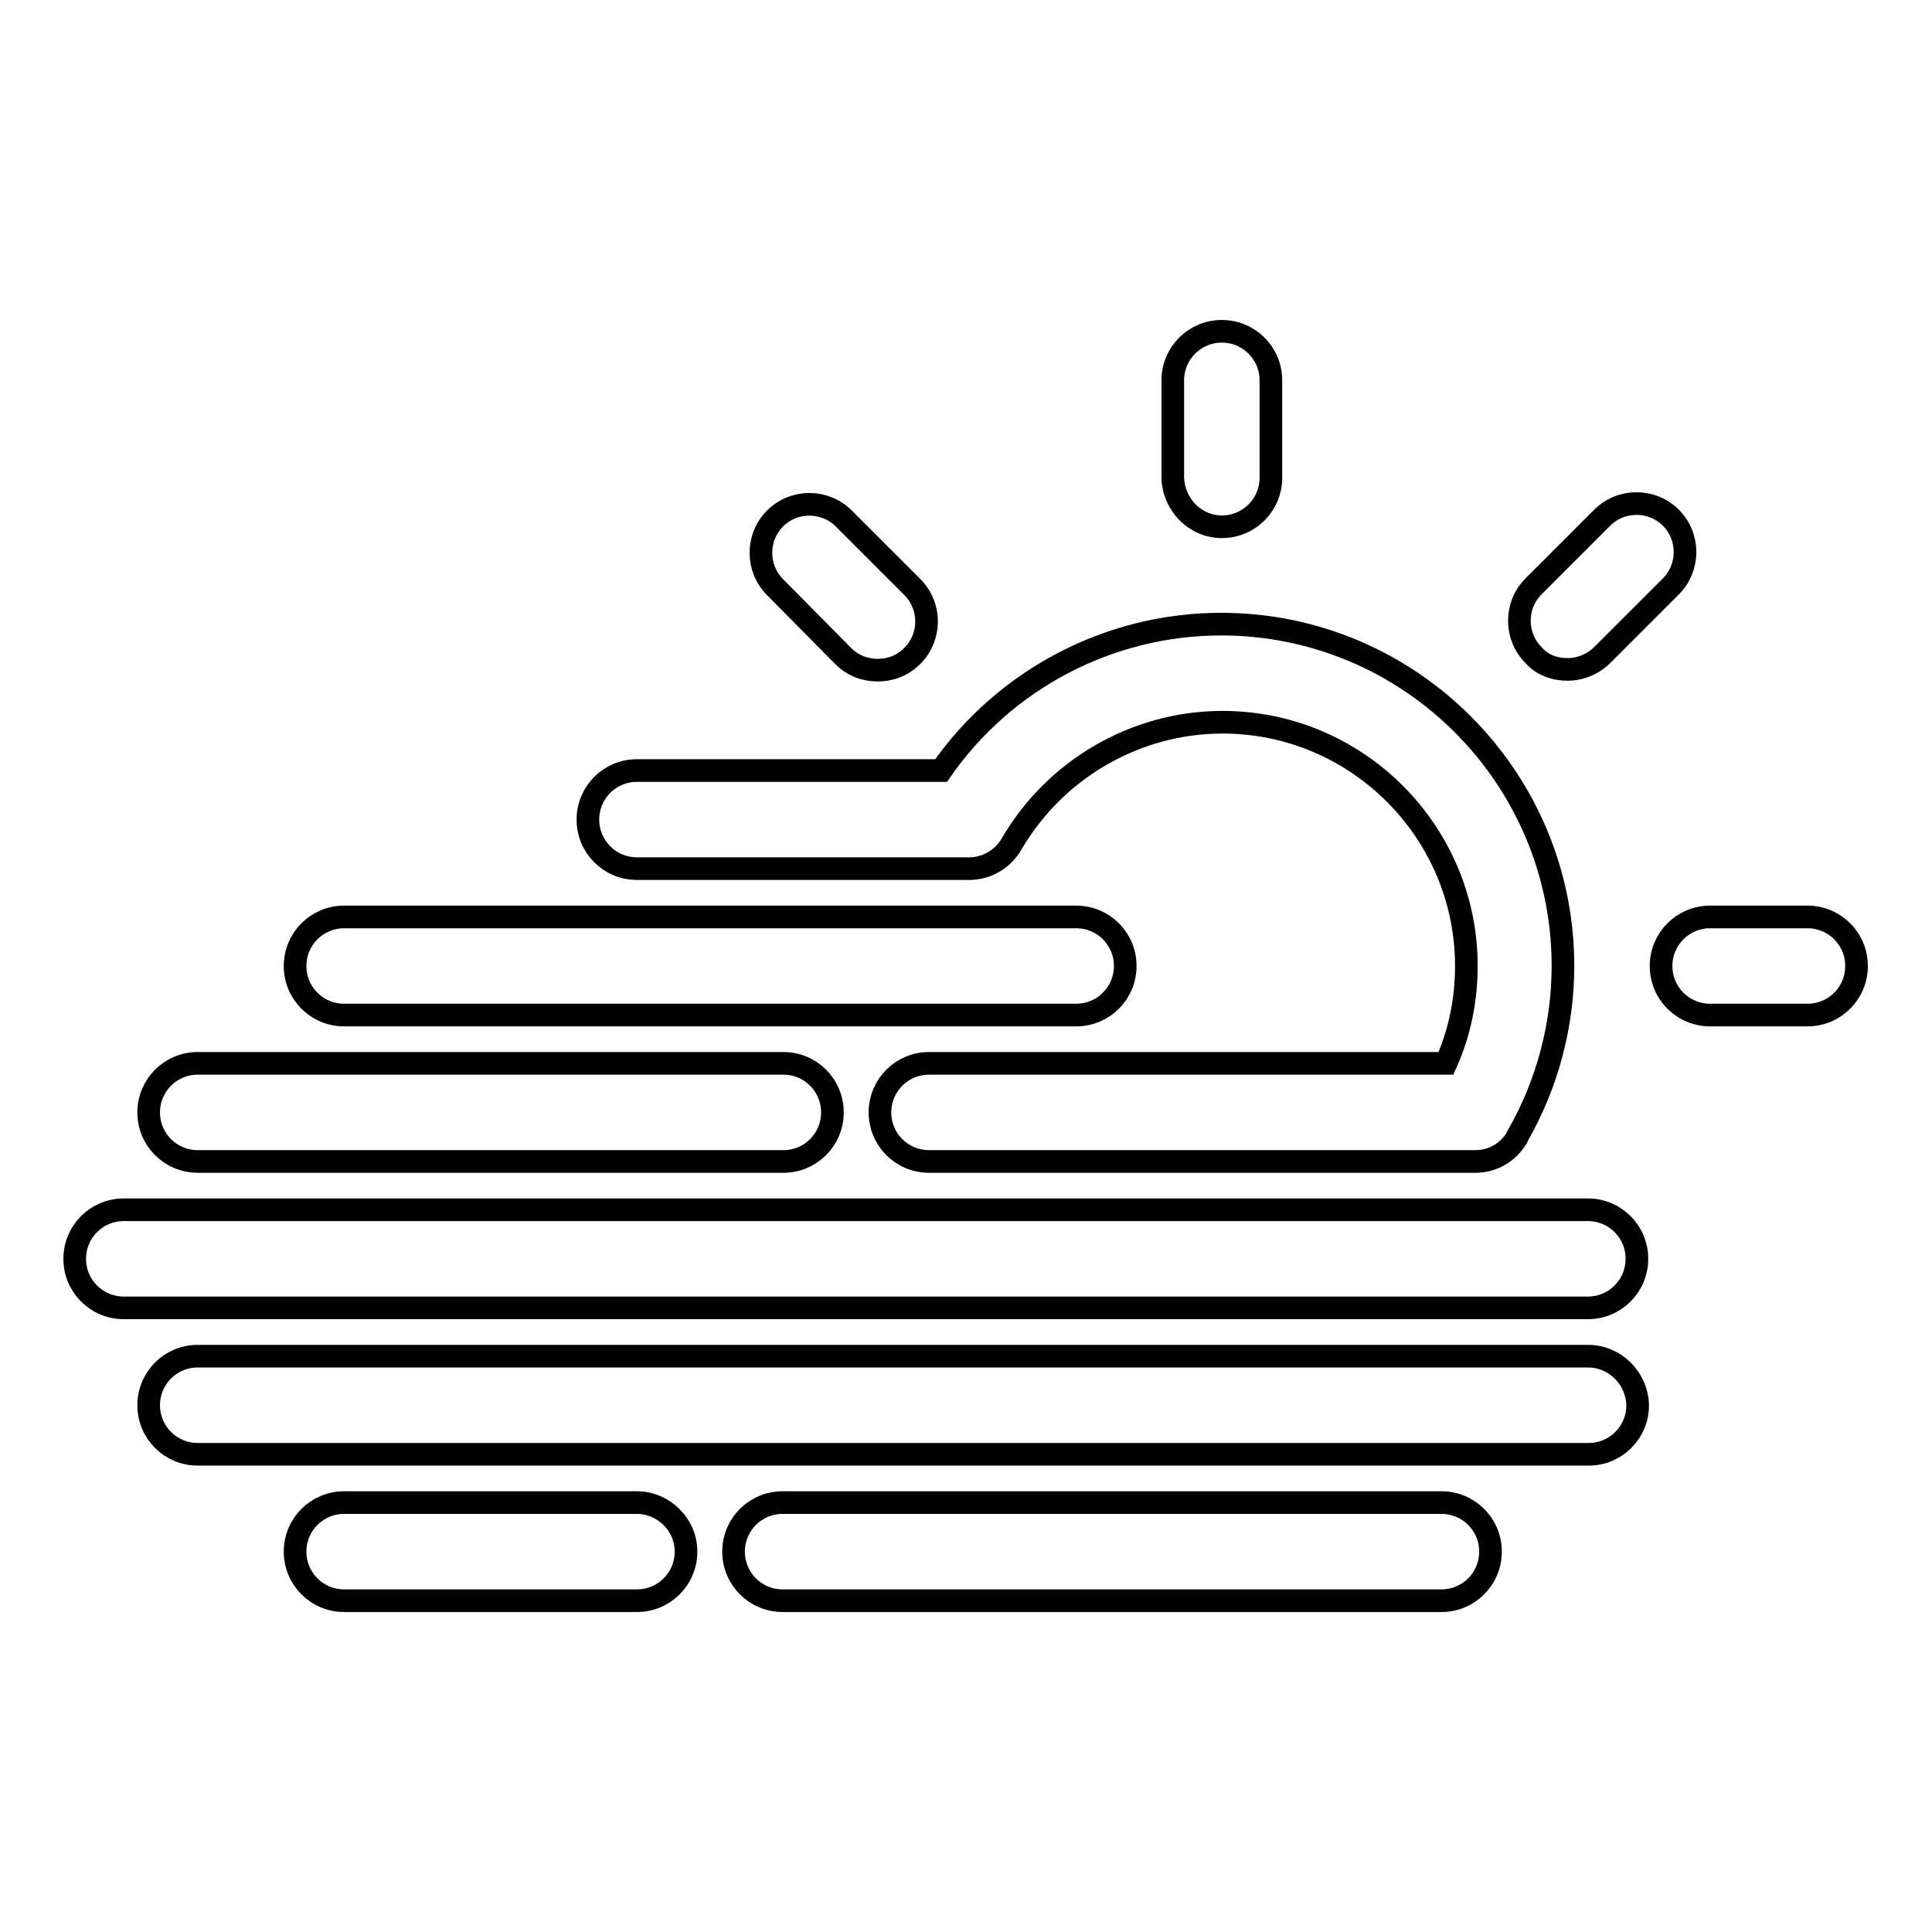
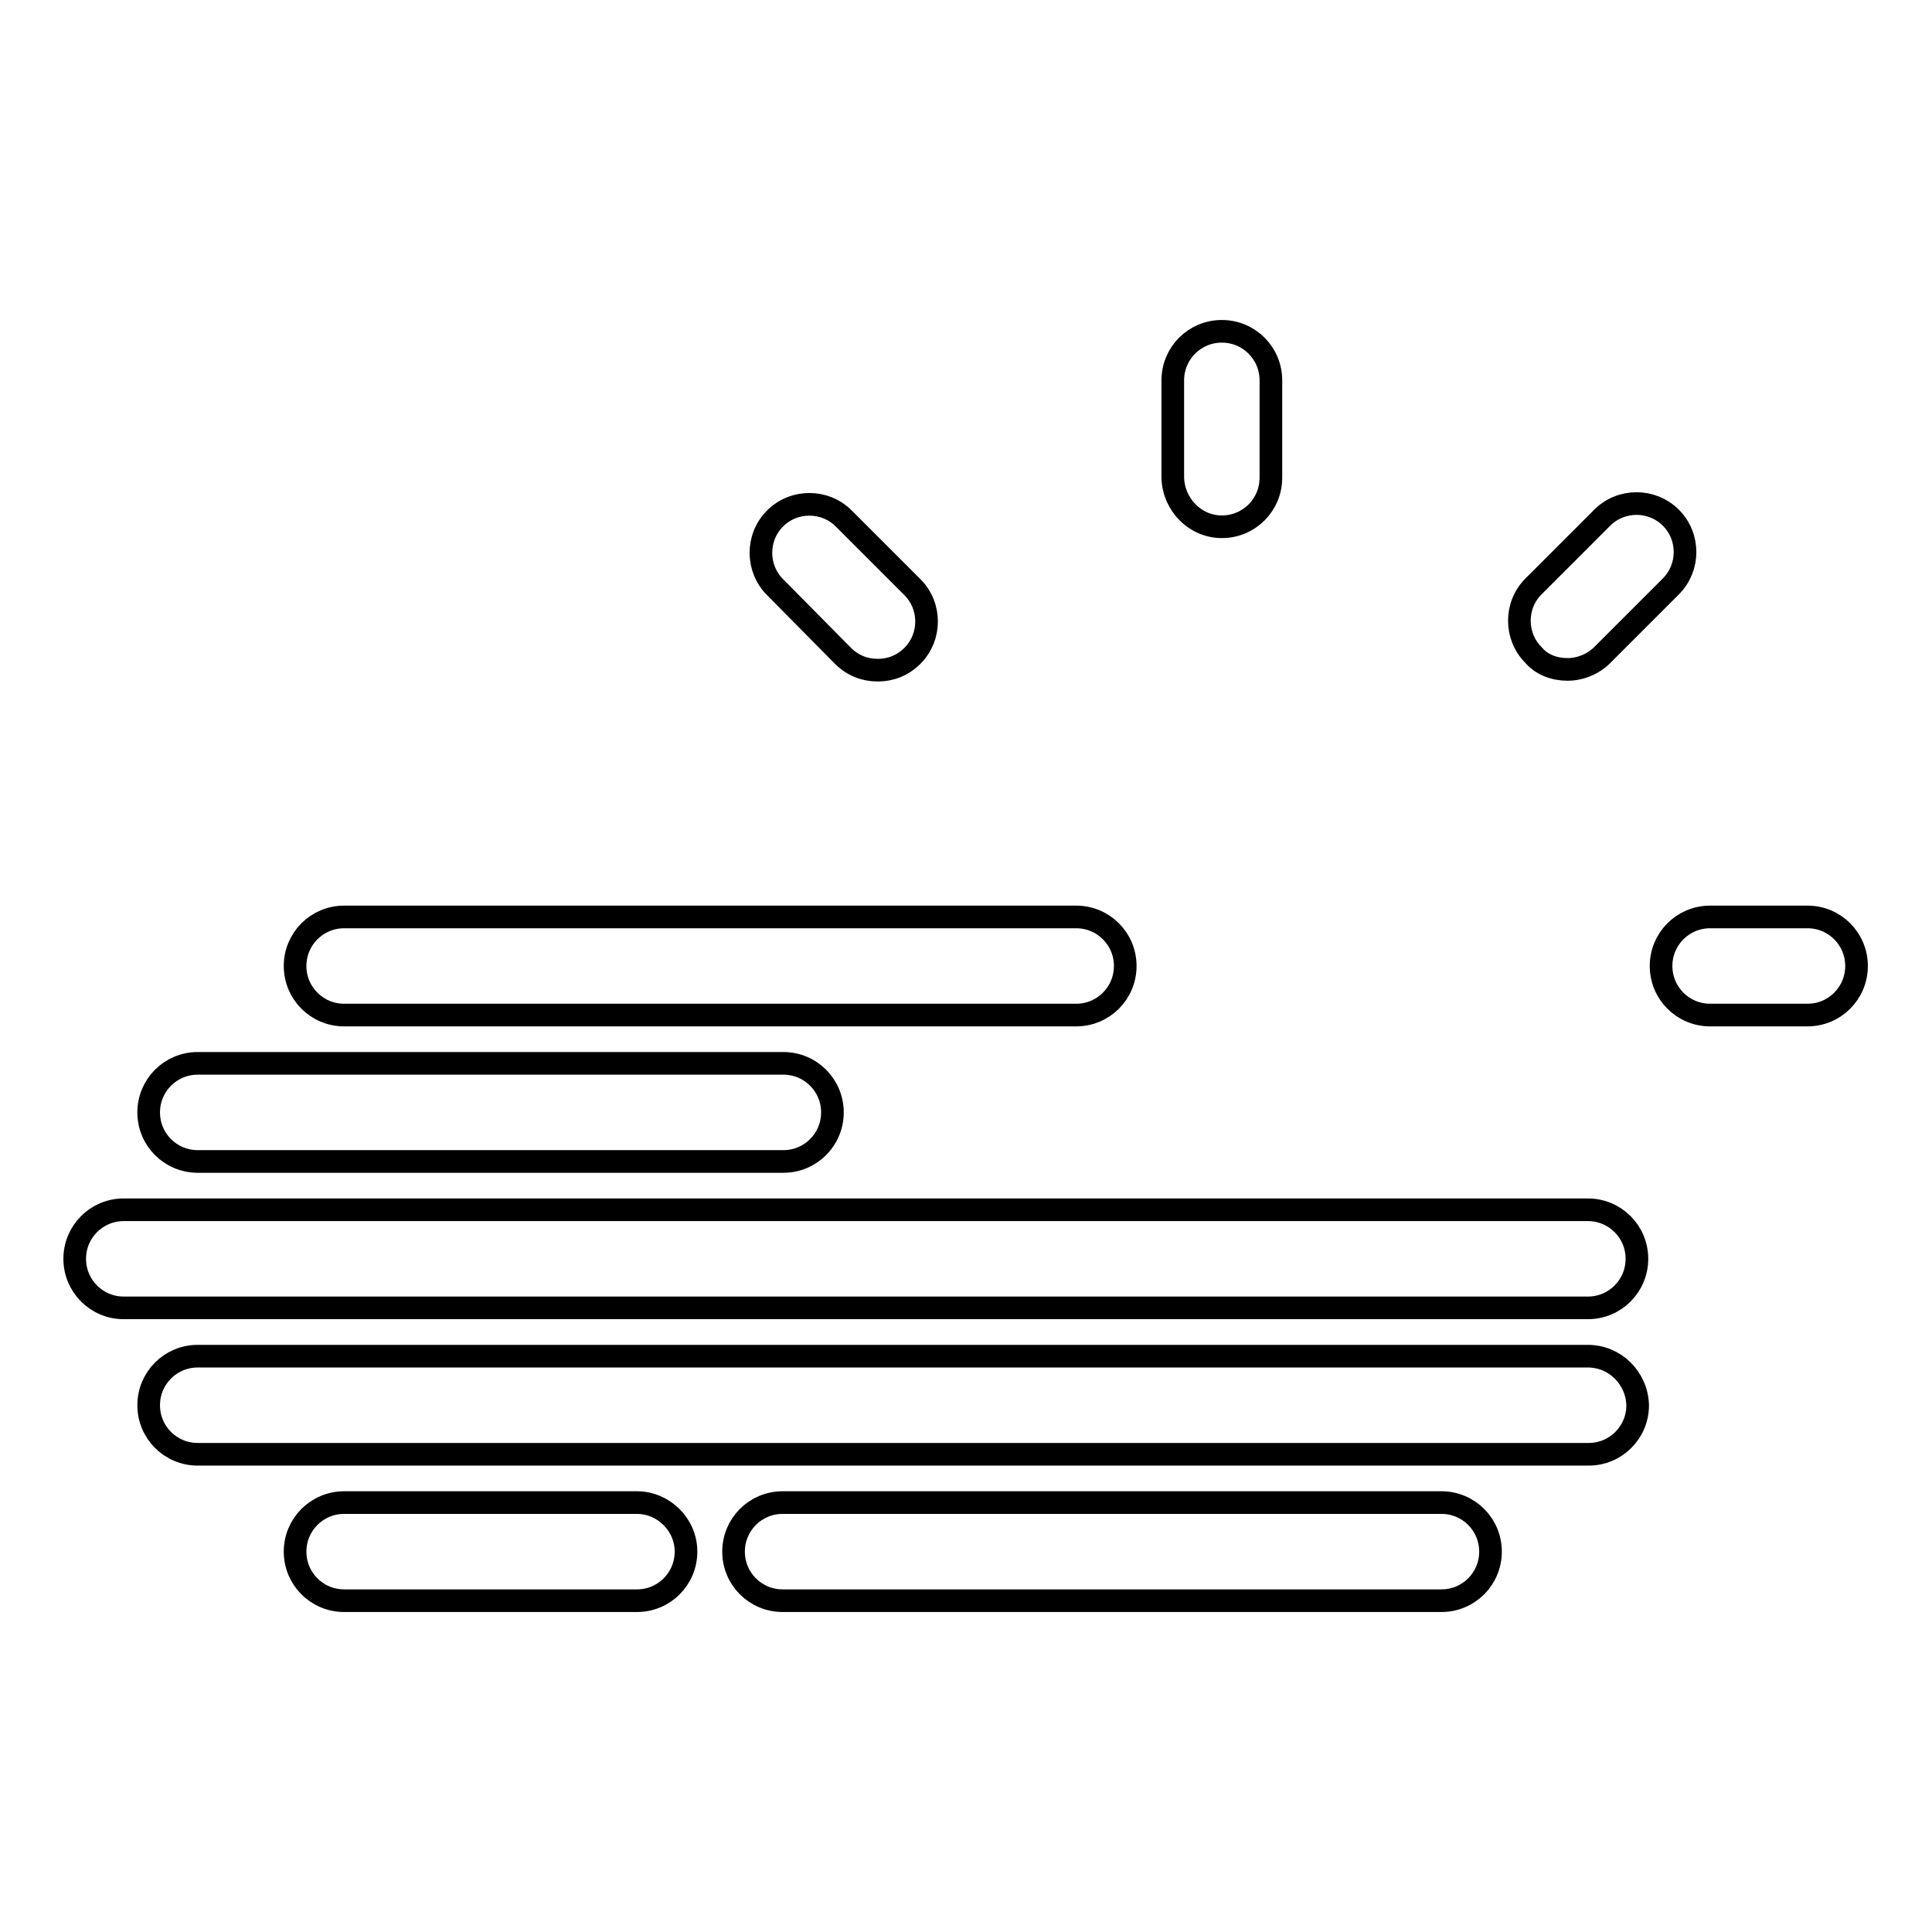
<svg xmlns="http://www.w3.org/2000/svg" version="1.1" x="0px" y="0px" viewBox="0 0 256 256" enable-background="new 0 0 256 256" xml:space="preserve">
  <g>
    <path stroke-width="3" fill-opacity="0" stroke="#000000" d="M161.9,69.8c3.6,0,6.5-2.9,6.5-6.5V50.4c0-3.6-2.9-6.5-6.5-6.5c-3.6,0-6.5,2.9-6.5,6.5v12.9 C155.5,66.9,158.4,69.8,161.9,69.8z M239.5,121.5h-12.9c-3.6,0-6.5,2.9-6.5,6.5c0,3.6,2.9,6.5,6.5,6.5h12.9c3.6,0,6.5-2.9,6.5-6.5 C246,124.4,243.1,121.5,239.5,121.5z M207.7,88.7c1.7,0,3.4-0.7,4.6-1.9l9.1-9.1c2.5-2.5,2.5-6.6,0-9.1c-2.5-2.5-6.6-2.5-9.1,0 l-9.1,9.1c-2.5,2.5-2.5,6.6,0,9.1C204.3,88.1,206,88.7,207.7,88.7z M111.7,86.9c1.3,1.3,2.9,1.9,4.6,1.9s3.3-0.6,4.6-1.9 c2.5-2.5,2.5-6.6,0-9.1l-9.1-9.1c-2.5-2.5-6.6-2.5-9.1,0c-2.5,2.5-2.5,6.6,0,9.1L111.7,86.9z M45.6,134.5h97c3.6,0,6.5-2.9,6.5-6.5 c0-3.6-2.9-6.5-6.5-6.5h-97c-3.6,0-6.5,2.9-6.5,6.5C39.1,131.6,42,134.5,45.6,134.5z M26.2,153.9h77.6c3.6,0,6.5-2.9,6.5-6.5 s-2.9-6.5-6.5-6.5H26.2c-3.6,0-6.5,2.9-6.5,6.5S22.6,153.9,26.2,153.9z M210.4,160.3h-194c-3.6,0-6.5,2.9-6.5,6.5 c0,3.6,2.9,6.5,6.5,6.5h194c3.6,0,6.5-2.9,6.5-6.5C216.9,163.2,214,160.3,210.4,160.3z M210.4,179.7H26.2c-3.6,0-6.5,2.9-6.5,6.5 c0,3.6,2.9,6.5,6.5,6.5h184.3c3.6,0,6.5-2.9,6.5-6.5C216.9,182.6,214,179.7,210.4,179.7z M84.4,199.1l-38.8,0 c-3.6,0-6.5,2.9-6.5,6.5s2.9,6.5,6.5,6.5l38.8,0c3.6,0,6.5-2.9,6.5-6.5S87.9,199.1,84.4,199.1z M191,199.1l-87.3,0 c-3.6,0-6.5,2.9-6.5,6.5s2.9,6.5,6.5,6.5l87.3,0c3.6,0,6.5-2.9,6.5-6.5S194.6,199.1,191,199.1z" />
-     <path stroke-width="3" fill-opacity="0" stroke="#000000" d="M84.4,115.1h44c2.3,0,4.4-1.2,5.6-3.2c5.8-10,16.5-16.2,28-16.2c17.8,0,32.3,14.5,32.3,32.3 c0,4.5-0.9,8.9-2.7,12.9h-68.5c-3.6,0-6.5,2.9-6.5,6.5c0,3.6,2.9,6.5,6.5,6.5h72.4c2.2,0,4.2-1.1,5.4-3c0.1-0.1,0.2-0.3,0.2-0.4 c3.9-6.8,6-14.6,6-22.5c0-25-20.3-45.3-45.3-45.3c-14.8,0-28.7,7.3-37.1,19.4H84.4c-3.6,0-6.5,2.9-6.5,6.5S80.8,115.1,84.4,115.1z" />
  </g>
</svg>